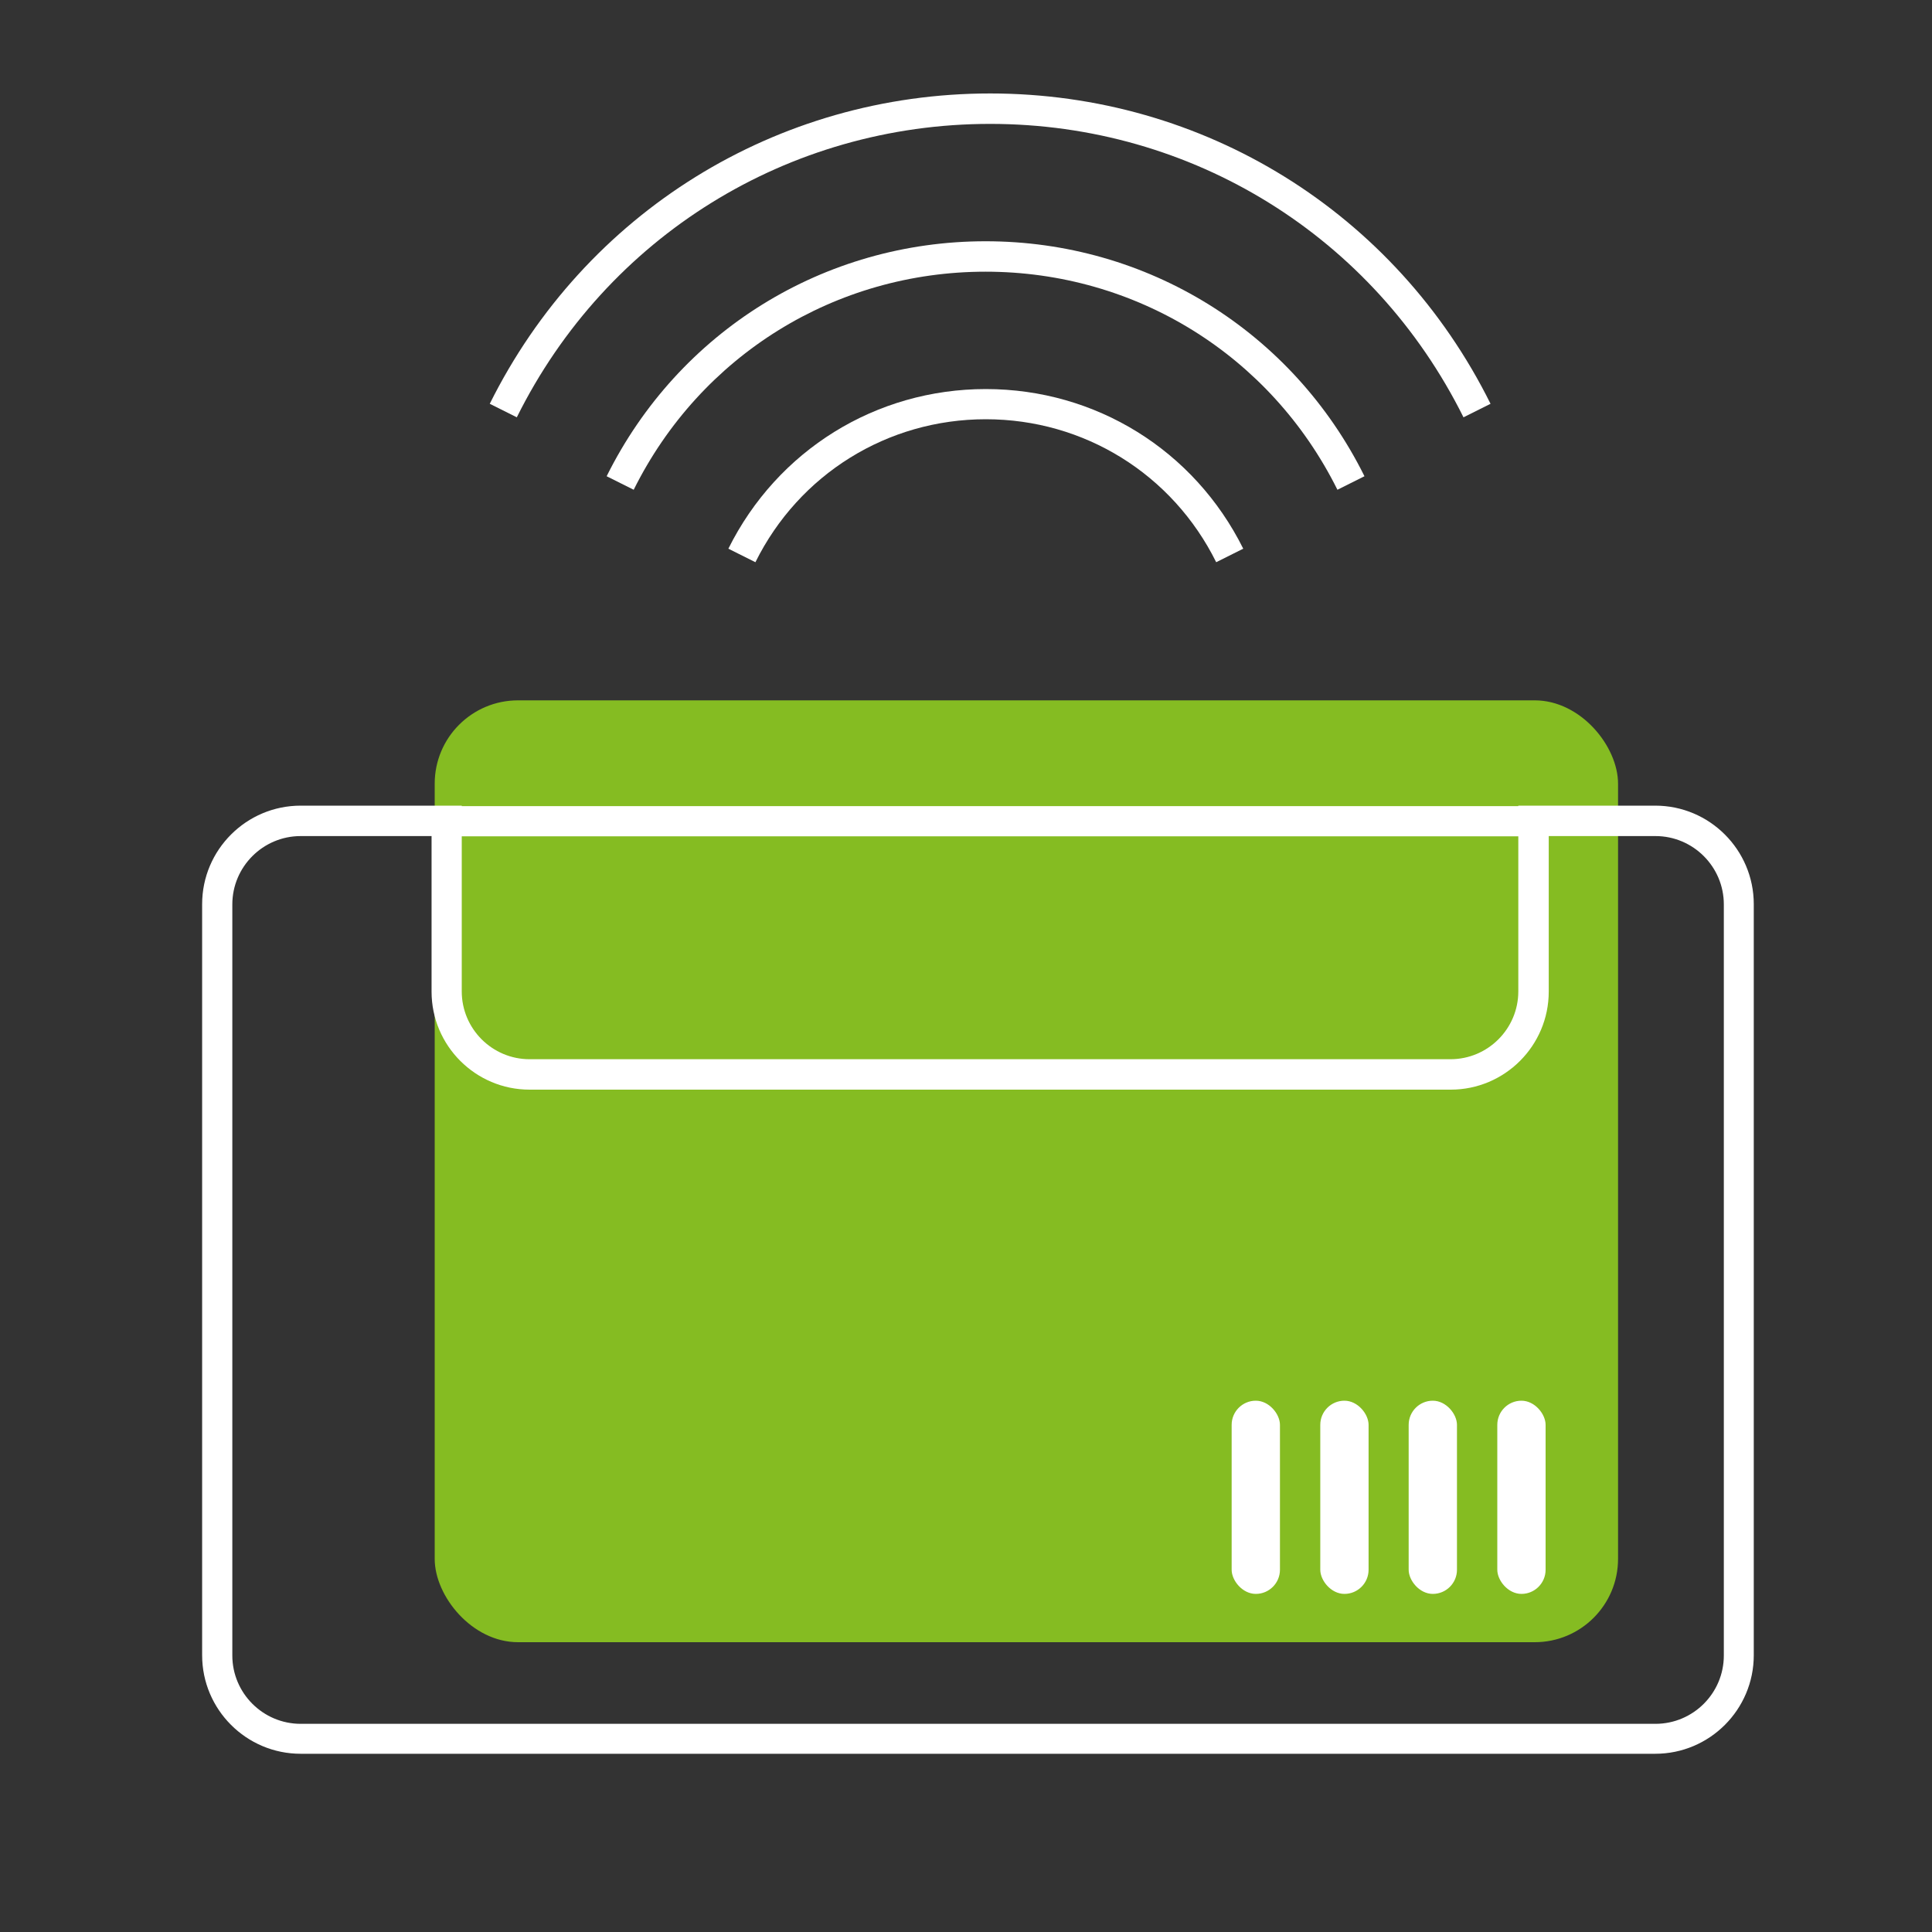
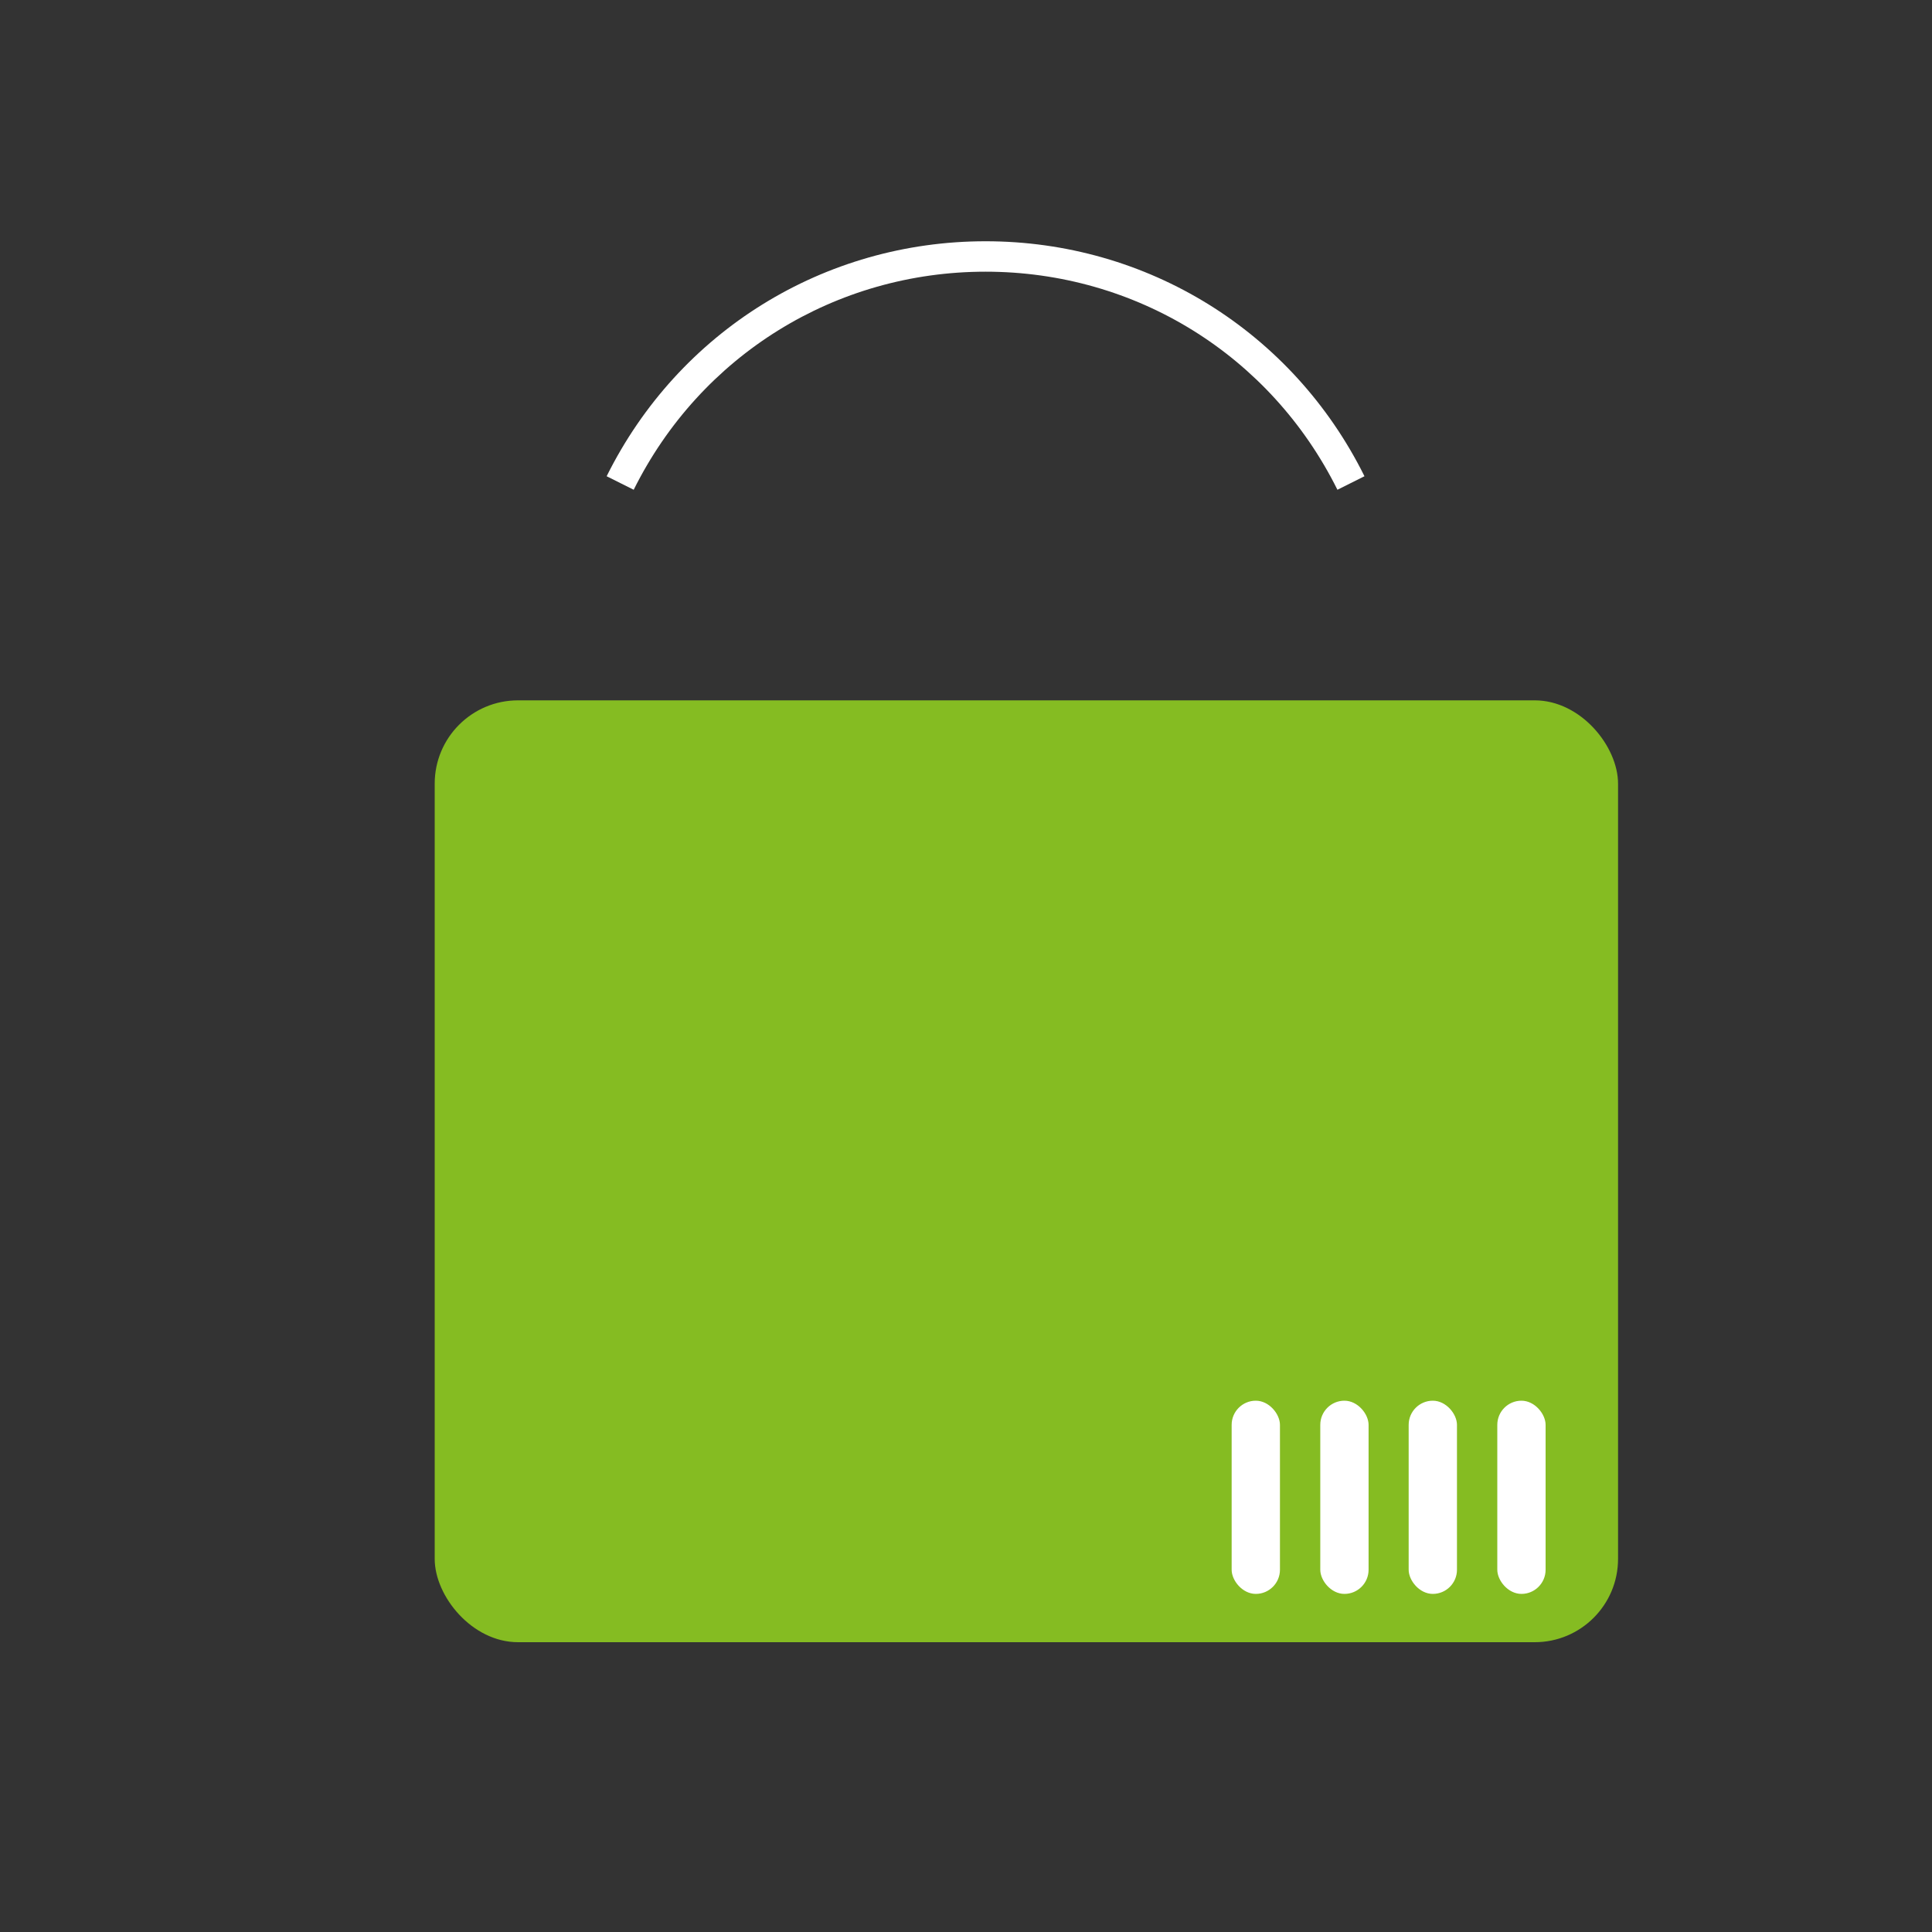
<svg xmlns="http://www.w3.org/2000/svg" id="Ebene_2" viewBox="0 0 80 80">
  <rect x="0" y="0" width="80" height="80" fill="#333333" stroke="none" />
  <defs>
    <style>.cls-1{fill:#85bc22;}.cls-1,.cls-2{stroke-width:0px;}.cls-2{fill:#fff;}</style>
  </defs>
  <rect class="cls-1" x="18" y="29" width="49" height="39" rx="3.45" ry="3.45" />
-   <path class="cls-2" d="m68.55,72.62H12.45c-2.25,0-4.08-1.83-4.08-4.08v-31.1c0-2.25,1.83-4.08,4.08-4.08h6.67v7.69c0,1.55,1.26,2.81,2.81,2.81h38.13c1.55,0,2.81-1.26,2.81-2.81v-7.69h5.67c2.25,0,4.08,1.83,4.08,4.08v31.1c0,2.25-1.83,4.08-4.08,4.08ZM12.45,34.62c-1.56,0-2.83,1.27-2.83,2.83v31.1c0,1.56,1.27,2.83,2.83,2.83h56.1c1.56,0,2.83-1.27,2.83-2.83v-31.1c0-1.56-1.27-2.83-2.83-2.83h-4.42v6.44c0,2.24-1.82,4.06-4.06,4.06H21.93c-2.24,0-4.06-1.82-4.06-4.06v-6.44h-5.42Z" />
-   <path class="cls-2" d="m21.4,17.28l-1.12-.56c3.94-7.92,11.88-12.85,20.72-12.85s16.78,4.92,20.72,12.85l-1.12.56c-3.73-7.5-11.24-12.15-19.6-12.15s-15.88,4.66-19.6,12.15Z" />
  <path class="cls-2" d="m26.24,20.28l-1.12-.56c2.98-6,9-9.73,15.69-9.73s12.71,3.73,15.69,9.73l-1.12.56c-2.77-5.57-8.35-9.03-14.57-9.03s-11.8,3.46-14.57,9.03Z" />
-   <path class="cls-2" d="m50.36,23.28c-1.81-3.65-5.47-5.92-9.54-5.92s-7.73,2.27-9.54,5.92l-1.12-.56c2.03-4.08,6.11-6.61,10.66-6.61s8.63,2.53,10.66,6.61l-1.12.56Z" />
-   <rect class="cls-2" x="18.5" y="33.38" width="45" height="1.25" />
  <rect class="cls-2" x="51" y="58" width="2" height="8" rx="1" ry="1" />
  <rect class="cls-2" x="54.67" y="58" width="2" height="8" rx="1" ry="1" />
  <rect class="cls-2" x="58.33" y="58" width="2" height="8" rx="1" ry="1" />
  <rect class="cls-2" x="62" y="58" width="2" height="8" rx="1" ry="1" />
</svg>